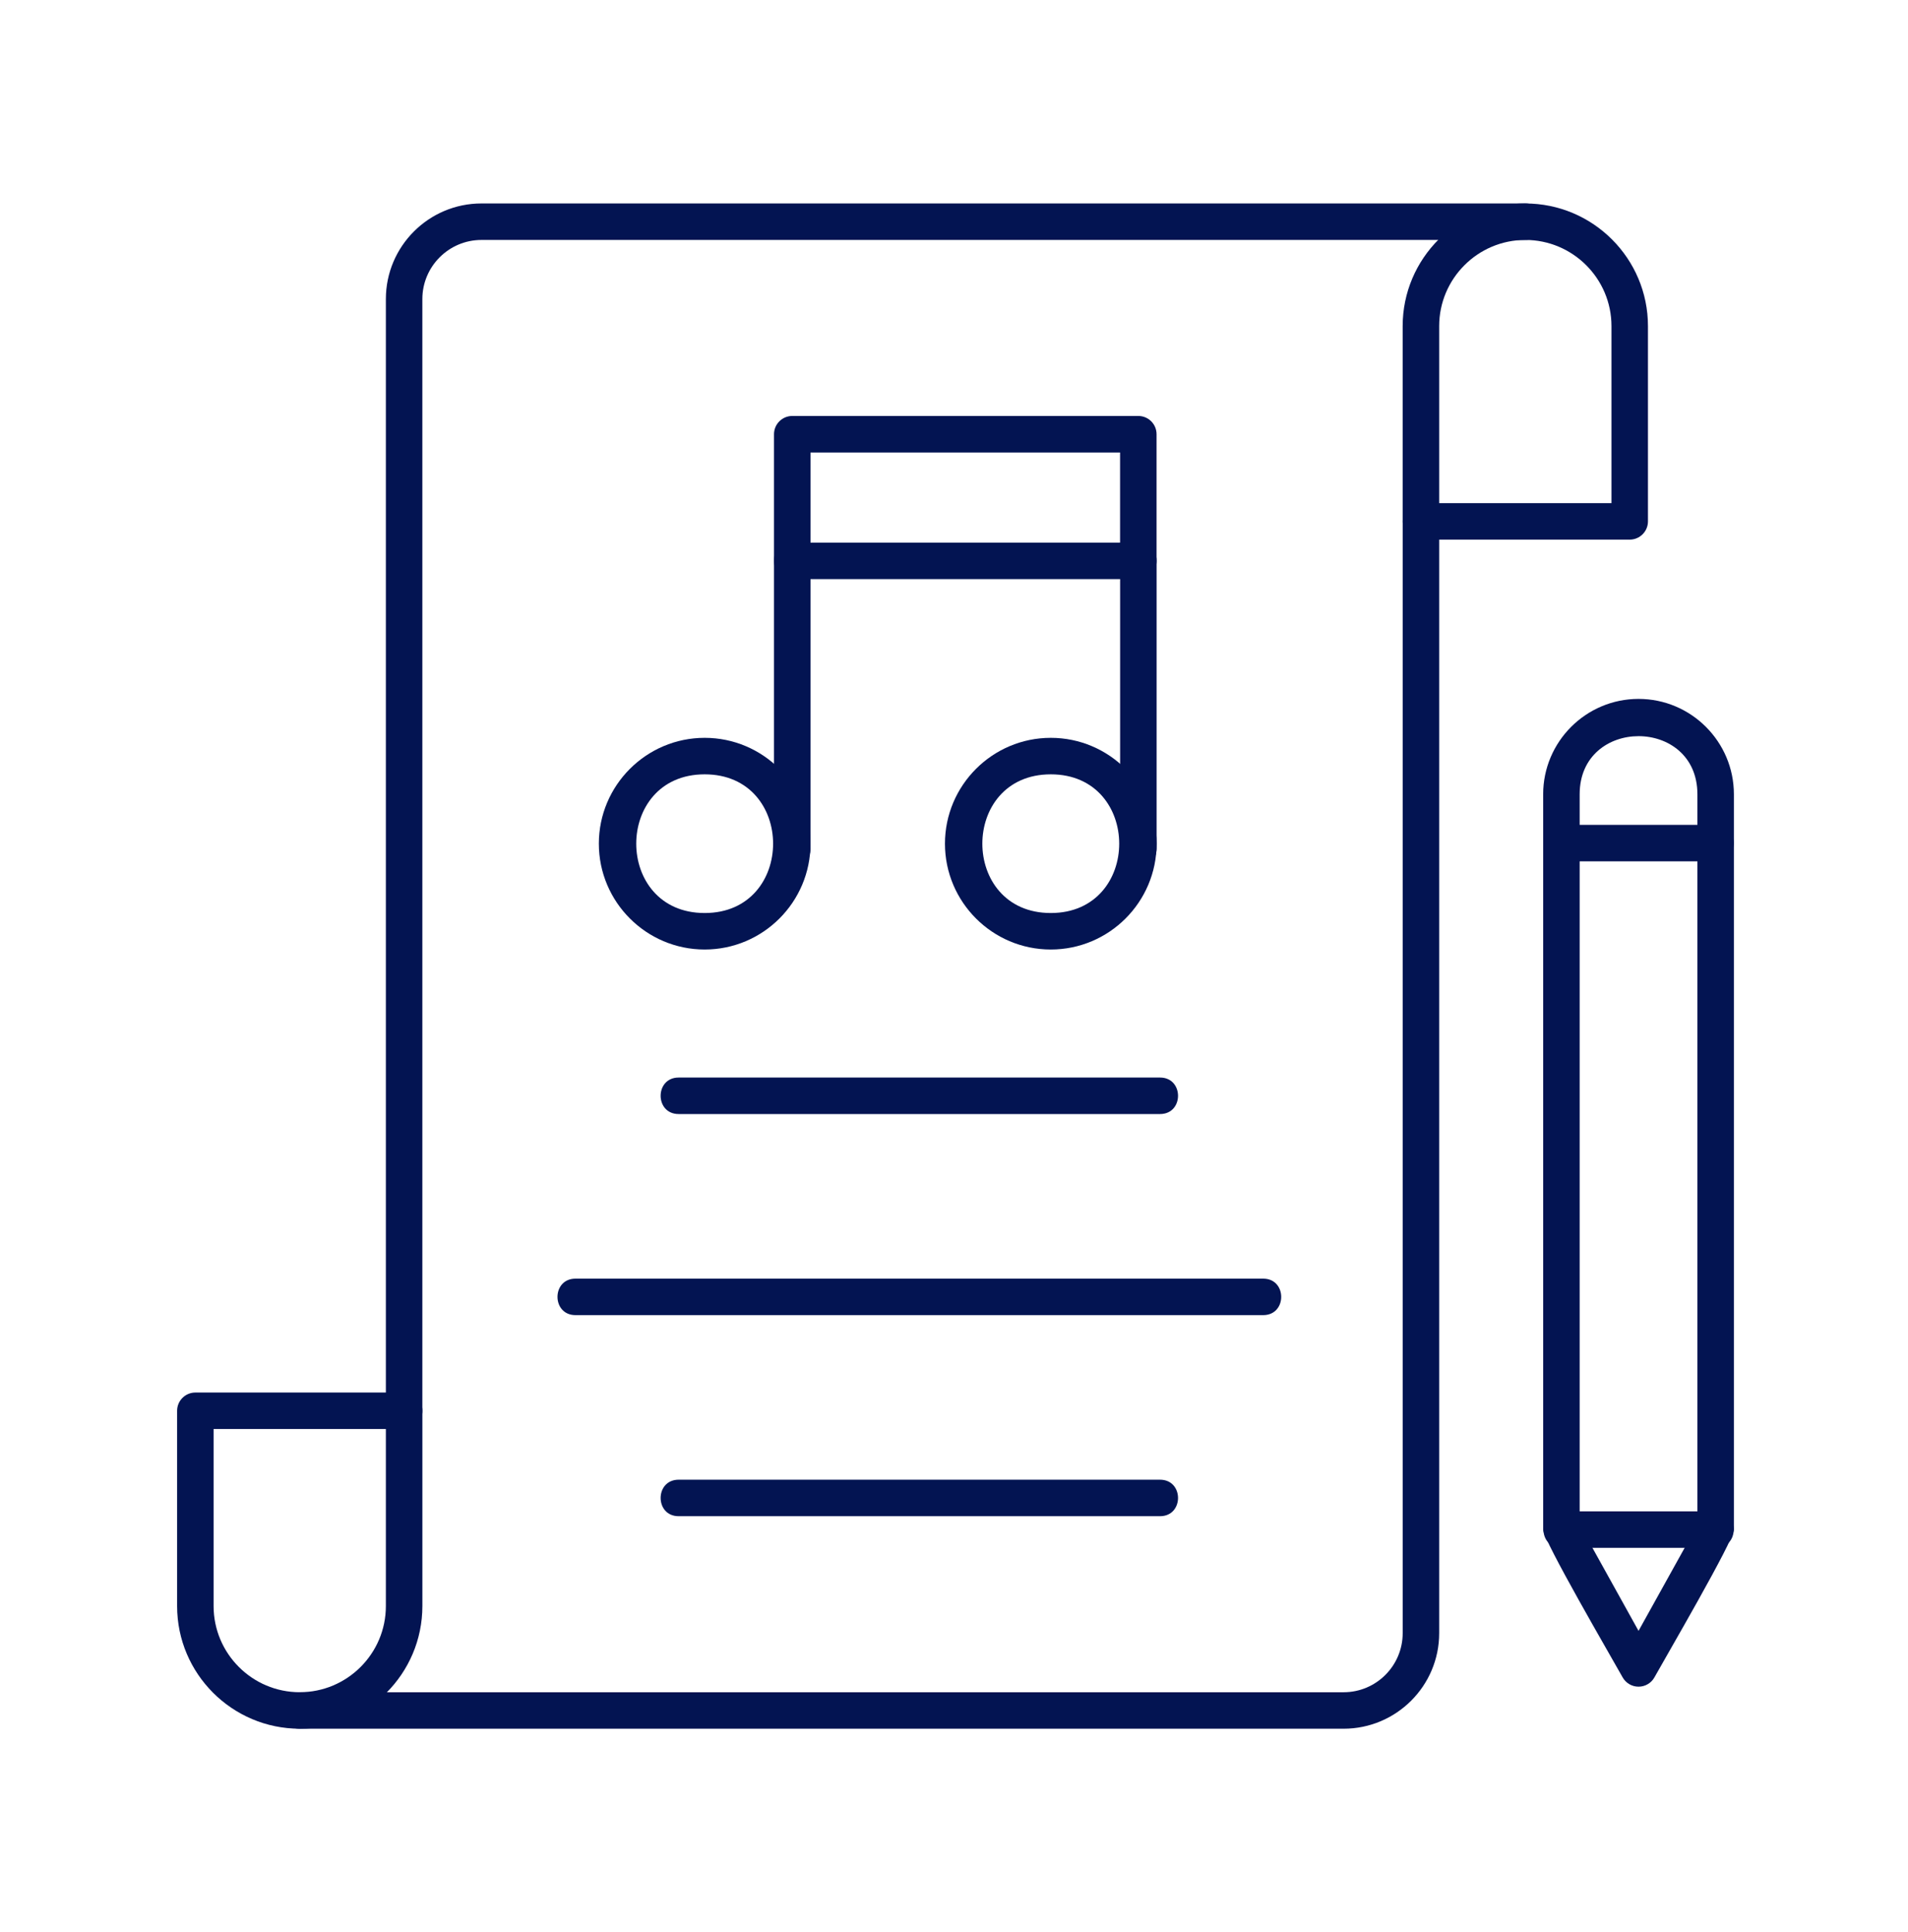
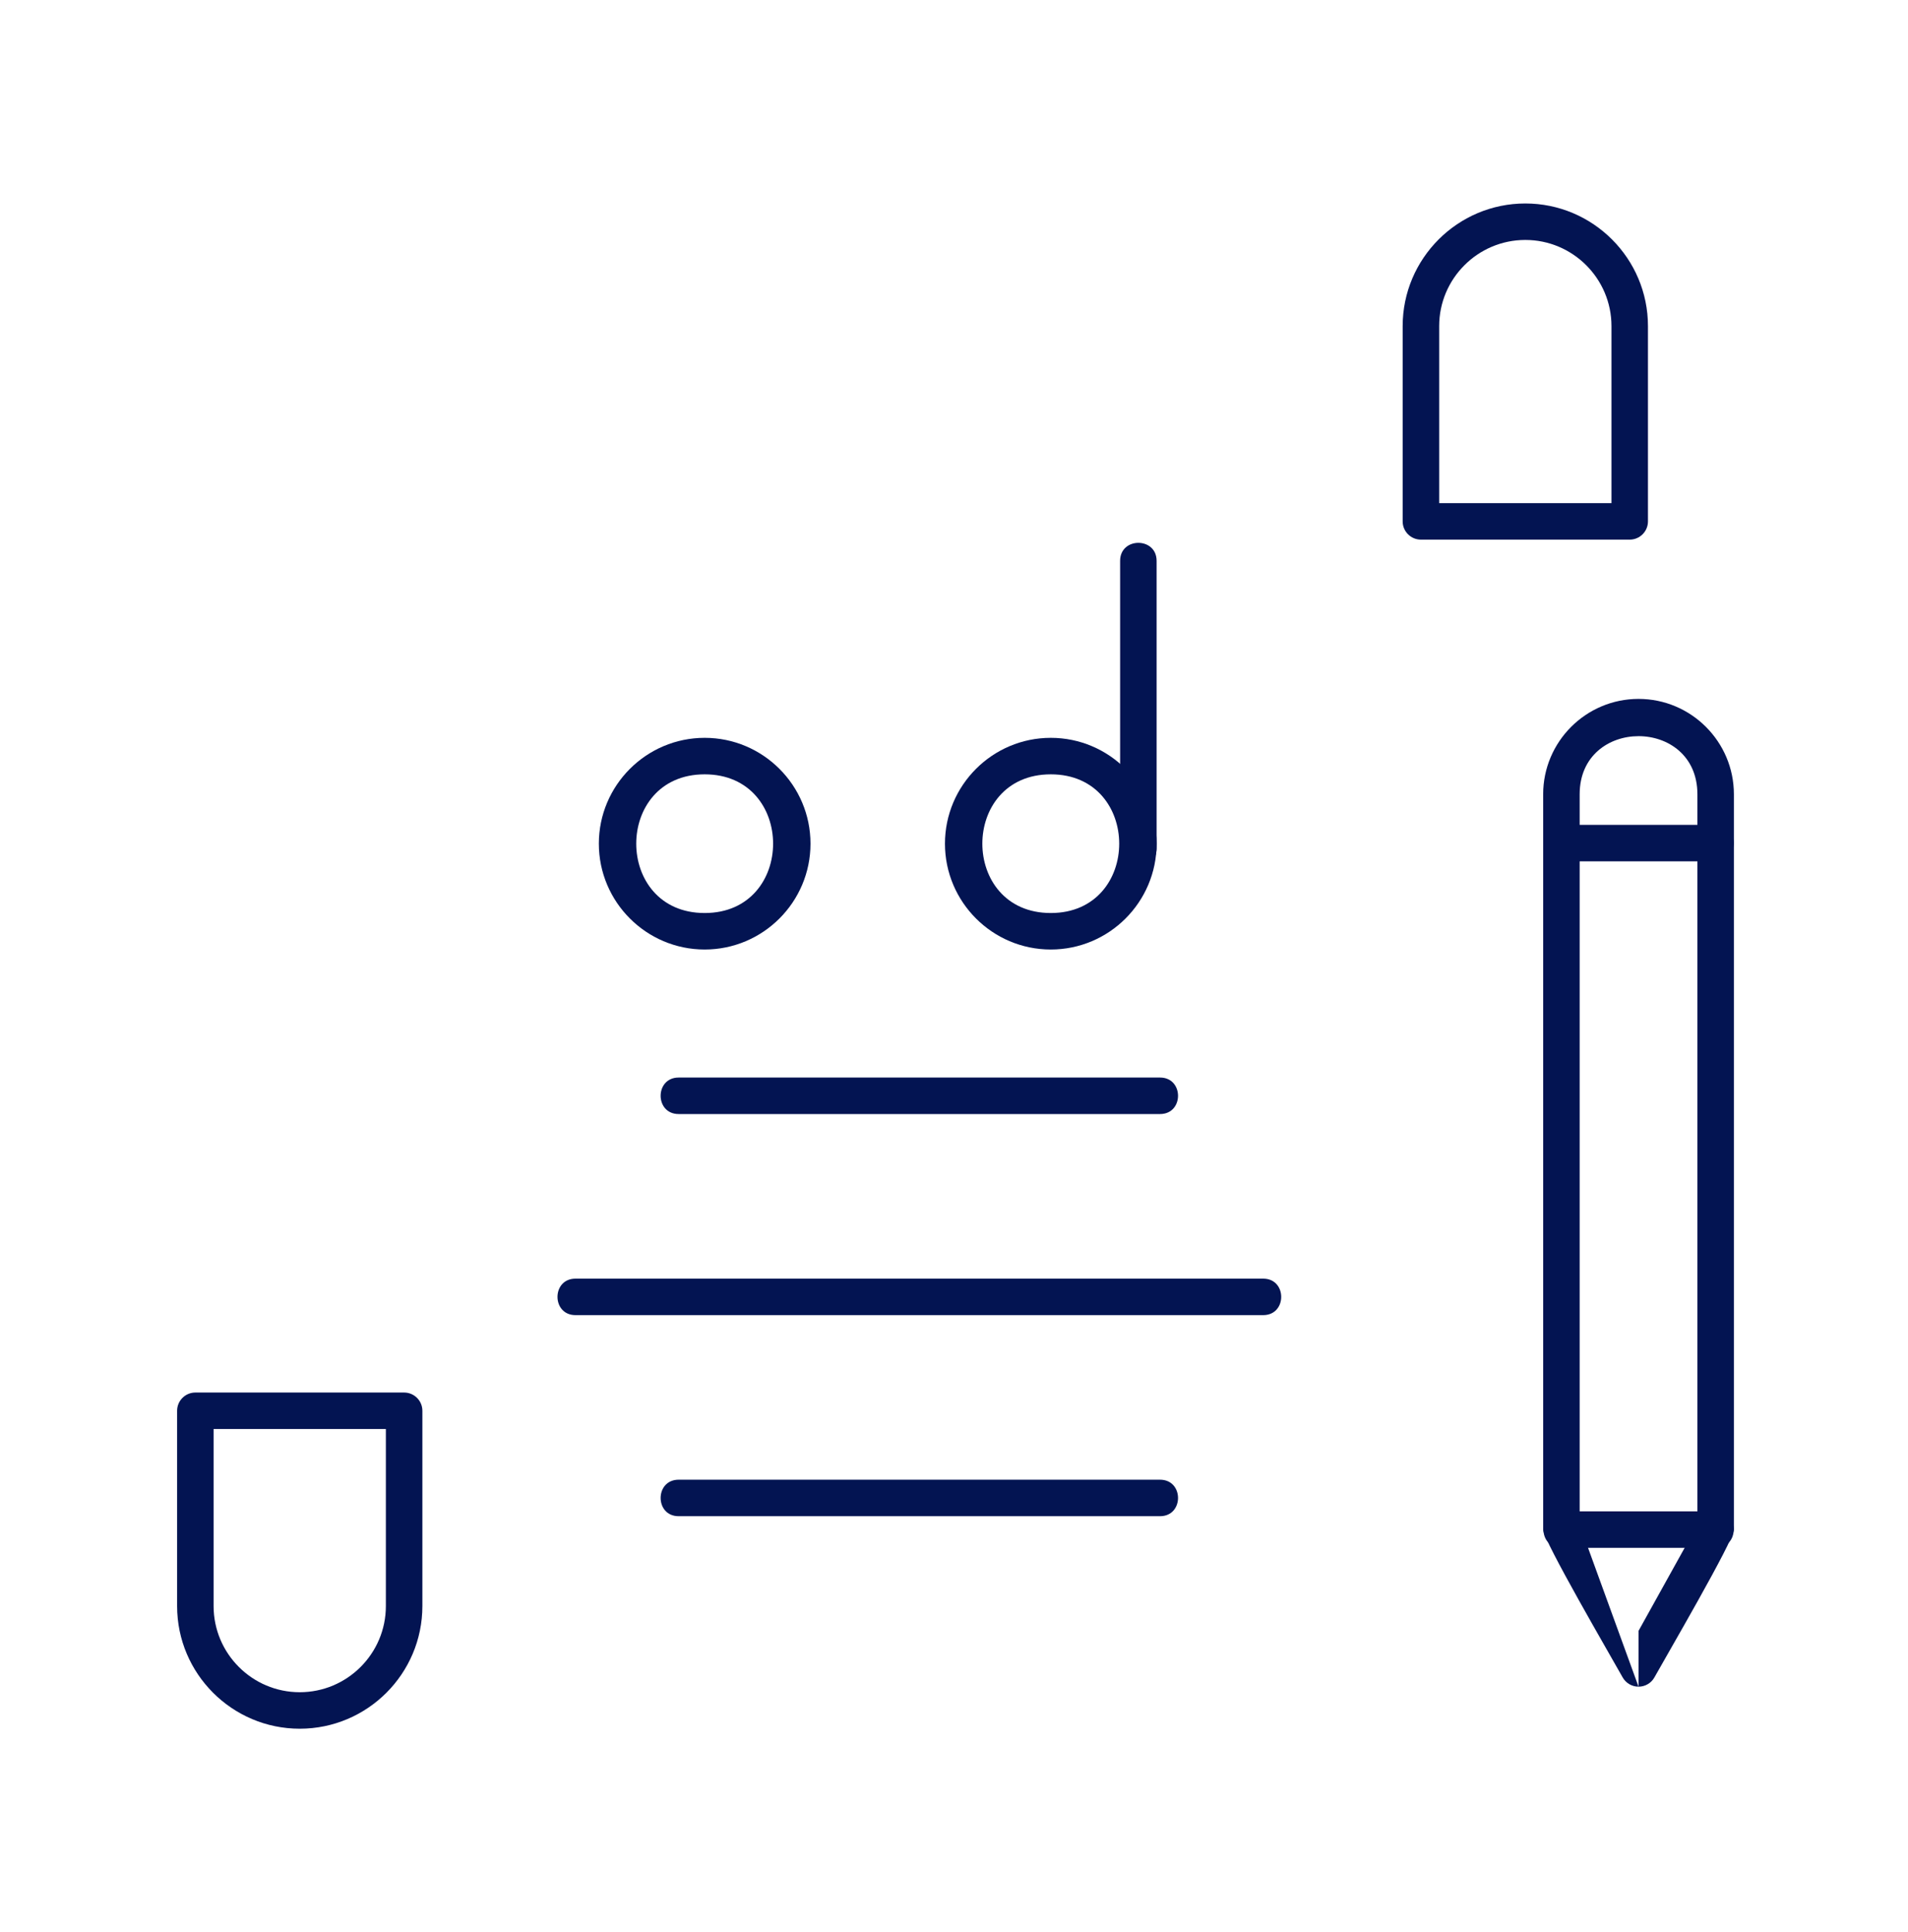
<svg xmlns="http://www.w3.org/2000/svg" width="80" height="81" viewBox="0 0 80 81" fill="none">
  <g clip-path="url(#clip0_183_4178)">
-     <path fill-rule="evenodd" clip-rule="evenodd" d="M56.336 72.47H12.568C11.561 72.47 11.561 70.941 12.568 70.941H56.336C57.702 70.941 58.813 69.83 58.813 68.464V21.857C58.813 20.851 60.343 20.851 60.343 21.857V68.463C60.344 70.673 58.545 72.47 56.336 72.47H56.336ZM16.944 59.907C16.522 59.907 16.179 59.564 16.179 59.142V12.536C16.179 10.326 17.977 8.529 20.186 8.529H63.955C64.962 8.529 64.962 10.059 63.955 10.059H20.186C18.82 10.059 17.709 11.171 17.709 12.537V59.142C17.709 59.565 17.367 59.907 16.944 59.907H16.944Z" fill="#031452" />
    <path fill-rule="evenodd" clip-rule="evenodd" d="M68.331 22.622H59.577C59.155 22.622 58.812 22.28 58.812 21.858V13.671C58.812 10.836 61.12 8.53 63.955 8.53C66.79 8.53 69.097 10.836 69.097 13.671V21.858C69.096 22.28 68.753 22.622 68.331 22.622H68.331ZM60.343 21.093H67.567V13.671C67.567 11.68 65.946 10.059 63.955 10.059C61.963 10.059 60.343 11.68 60.343 13.671V21.093Z" fill="#031452" />
    <path fill-rule="evenodd" clip-rule="evenodd" d="M12.568 72.47C9.733 72.47 7.426 70.163 7.426 67.328V59.142C7.426 58.72 7.768 58.377 8.191 58.377H16.945C17.367 58.377 17.71 58.721 17.71 59.142V67.328C17.709 70.164 15.403 72.47 12.568 72.47ZM8.956 59.907V67.328C8.956 69.32 10.576 70.94 12.567 70.94C14.559 70.94 16.179 69.32 16.179 67.328V59.907H8.956Z" fill="#031452" />
-     <path fill-rule="evenodd" clip-rule="evenodd" d="M47.729 24.277H33.218C32.796 24.277 32.453 23.934 32.453 23.512V18.203C32.453 17.781 32.796 17.438 33.218 17.438H47.728C48.151 17.438 48.493 17.781 48.493 18.203V23.512C48.494 23.935 48.151 24.277 47.729 24.277ZM33.983 22.748H46.963V18.969H33.983V22.748Z" fill="#031452" />
    <path fill-rule="evenodd" clip-rule="evenodd" d="M47.73 36.354C47.307 36.354 46.965 36.012 46.965 35.589V23.512C46.965 22.505 48.495 22.505 48.495 23.512V35.589C48.495 36.012 48.152 36.354 47.73 36.354Z" fill="#031452" />
    <path fill-rule="evenodd" clip-rule="evenodd" d="M44.058 39.805C41.611 39.805 39.621 37.814 39.621 35.368C39.621 32.922 41.611 30.931 44.058 30.931C46.504 30.931 48.495 32.922 48.495 35.368C48.495 37.814 46.504 39.805 44.058 39.805ZM44.058 32.461C40.232 32.461 40.232 38.275 44.058 38.275C47.884 38.275 47.883 32.461 44.058 32.461Z" fill="#031452" />
-     <path fill-rule="evenodd" clip-rule="evenodd" d="M33.218 36.354C32.796 36.354 32.453 36.012 32.453 35.589V23.512C32.453 22.505 33.983 22.505 33.983 23.512V35.589C33.983 36.012 33.641 36.354 33.218 36.354Z" fill="#031452" />
    <path fill-rule="evenodd" clip-rule="evenodd" d="M29.546 39.805C27.1 39.805 25.109 37.814 25.109 35.368C25.109 32.922 27.1 30.931 29.546 30.931C31.992 30.931 33.983 32.922 33.983 35.368C33.983 37.814 31.993 39.805 29.546 39.805ZM29.546 32.461C25.72 32.461 25.72 38.275 29.546 38.275C33.371 38.275 33.372 32.461 29.546 32.461Z" fill="#031452" />
    <path fill-rule="evenodd" clip-rule="evenodd" d="M48.638 46.702H28.454C27.448 46.702 27.448 45.172 28.454 45.172H48.638C49.645 45.172 49.645 46.702 48.638 46.702Z" fill="#031452" />
    <path fill-rule="evenodd" clip-rule="evenodd" d="M52.964 55.132H24.13C23.123 55.132 23.123 53.602 24.13 53.602H52.964C53.971 53.602 53.971 55.132 52.964 55.132Z" fill="#031452" />
    <path fill-rule="evenodd" clip-rule="evenodd" d="M48.638 63.561H28.454C27.448 63.561 27.448 62.031 28.454 62.031H48.638C49.645 62.031 49.645 63.561 48.638 63.561Z" fill="#031452" />
-     <path fill-rule="evenodd" clip-rule="evenodd" d="M68.702 70.708C68.424 70.708 68.168 70.557 68.033 70.314C67.593 69.522 64.703 64.571 64.703 64.122V33.297C64.703 31.093 66.497 29.299 68.701 29.299C70.906 29.299 72.7 31.093 72.7 33.297V64.122C72.7 64.574 69.811 69.516 69.37 70.314C69.236 70.557 68.98 70.708 68.702 70.708H68.702ZM66.234 63.924L68.702 68.368L71.17 63.924L71.17 33.298C71.17 30.048 66.233 30.049 66.233 33.298V63.924H66.234Z" fill="#031452" />
+     <path fill-rule="evenodd" clip-rule="evenodd" d="M68.702 70.708C68.424 70.708 68.168 70.557 68.033 70.314C67.593 69.522 64.703 64.571 64.703 64.122V33.297C64.703 31.093 66.497 29.299 68.701 29.299C70.906 29.299 72.7 31.093 72.7 33.297V64.122C72.7 64.574 69.811 69.516 69.37 70.314C69.236 70.557 68.98 70.708 68.702 70.708H68.702ZL68.702 68.368L71.17 63.924L71.17 33.298C71.17 30.048 66.233 30.049 66.233 33.298V63.924H66.234Z" fill="#031452" />
    <path fill-rule="evenodd" clip-rule="evenodd" d="M71.937 36.109H65.47C64.463 36.109 64.463 34.579 65.47 34.579H71.937C72.944 34.579 72.944 36.109 71.937 36.109Z" fill="#031452" />
    <path fill-rule="evenodd" clip-rule="evenodd" d="M71.937 64.888H65.47C64.463 64.888 64.463 63.358 65.47 63.358H71.937C72.944 63.358 72.944 64.888 71.937 64.888Z" fill="#031452" />
  </g>
  <defs>
    <clipPath id="clip0_183_4178">
      <rect width="65.402" height="64" fill="white" transform="translate(7.297 8.5)" />
    </clipPath>
  </defs>
</svg>